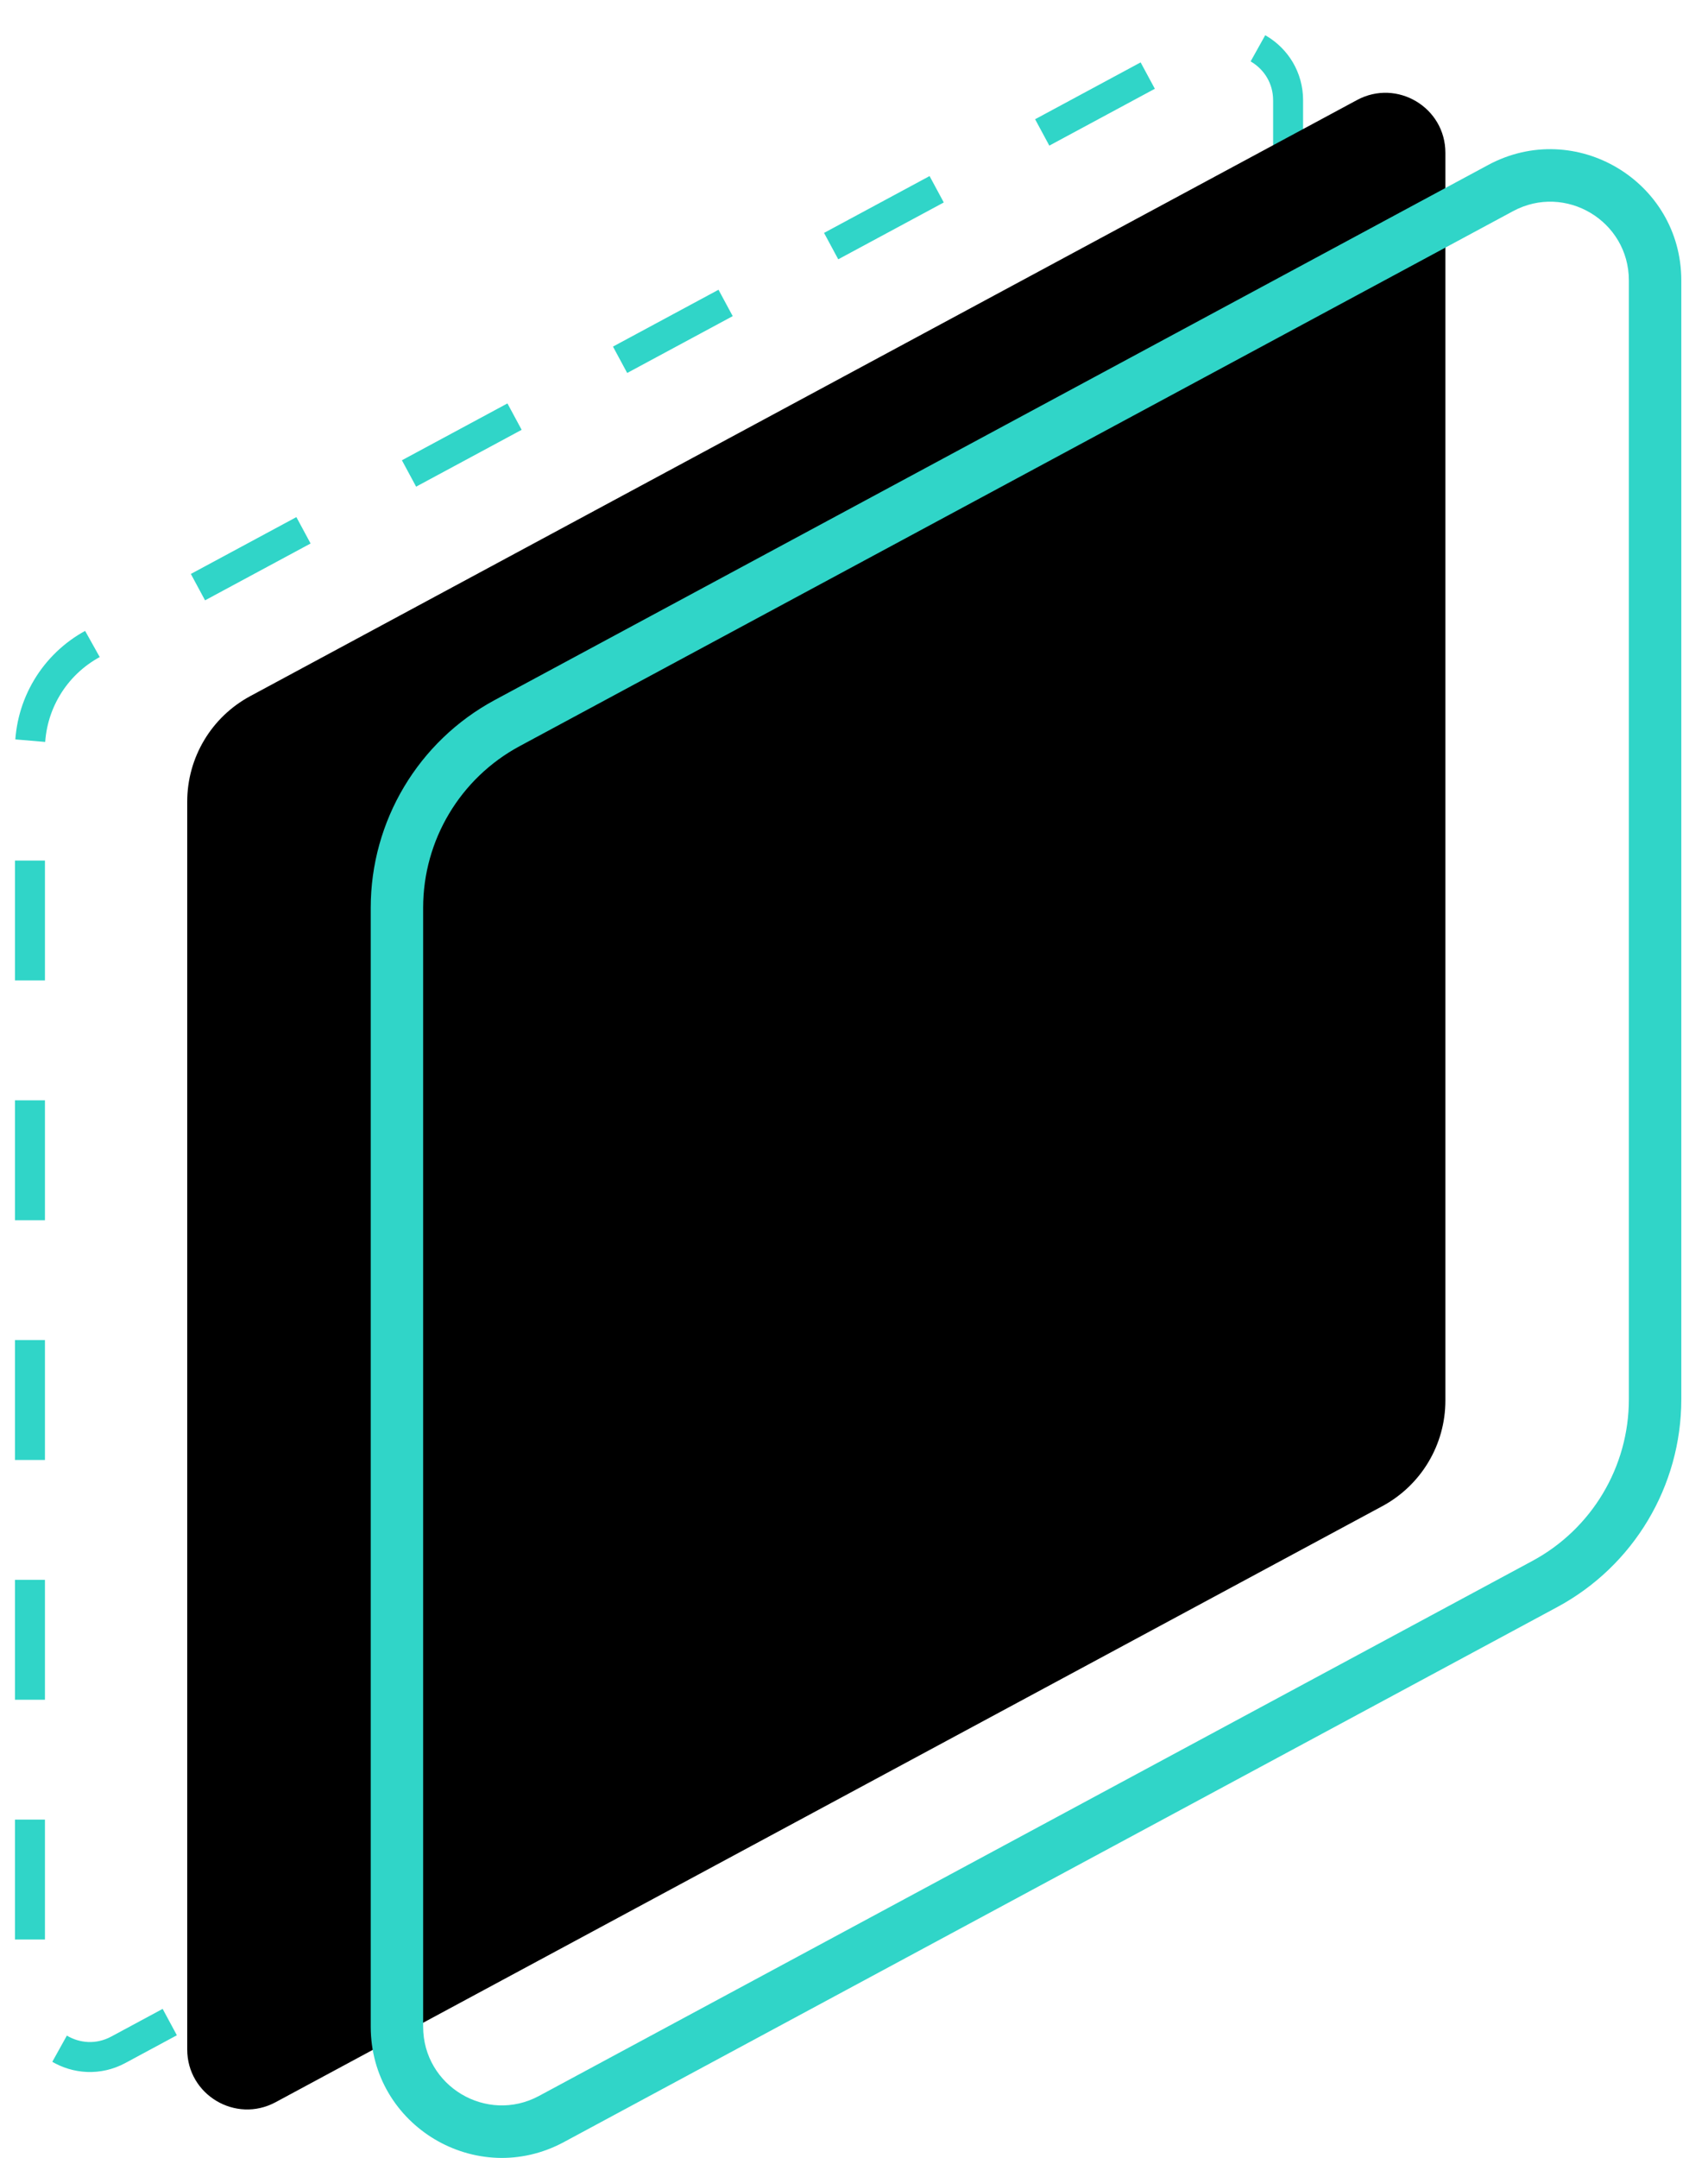
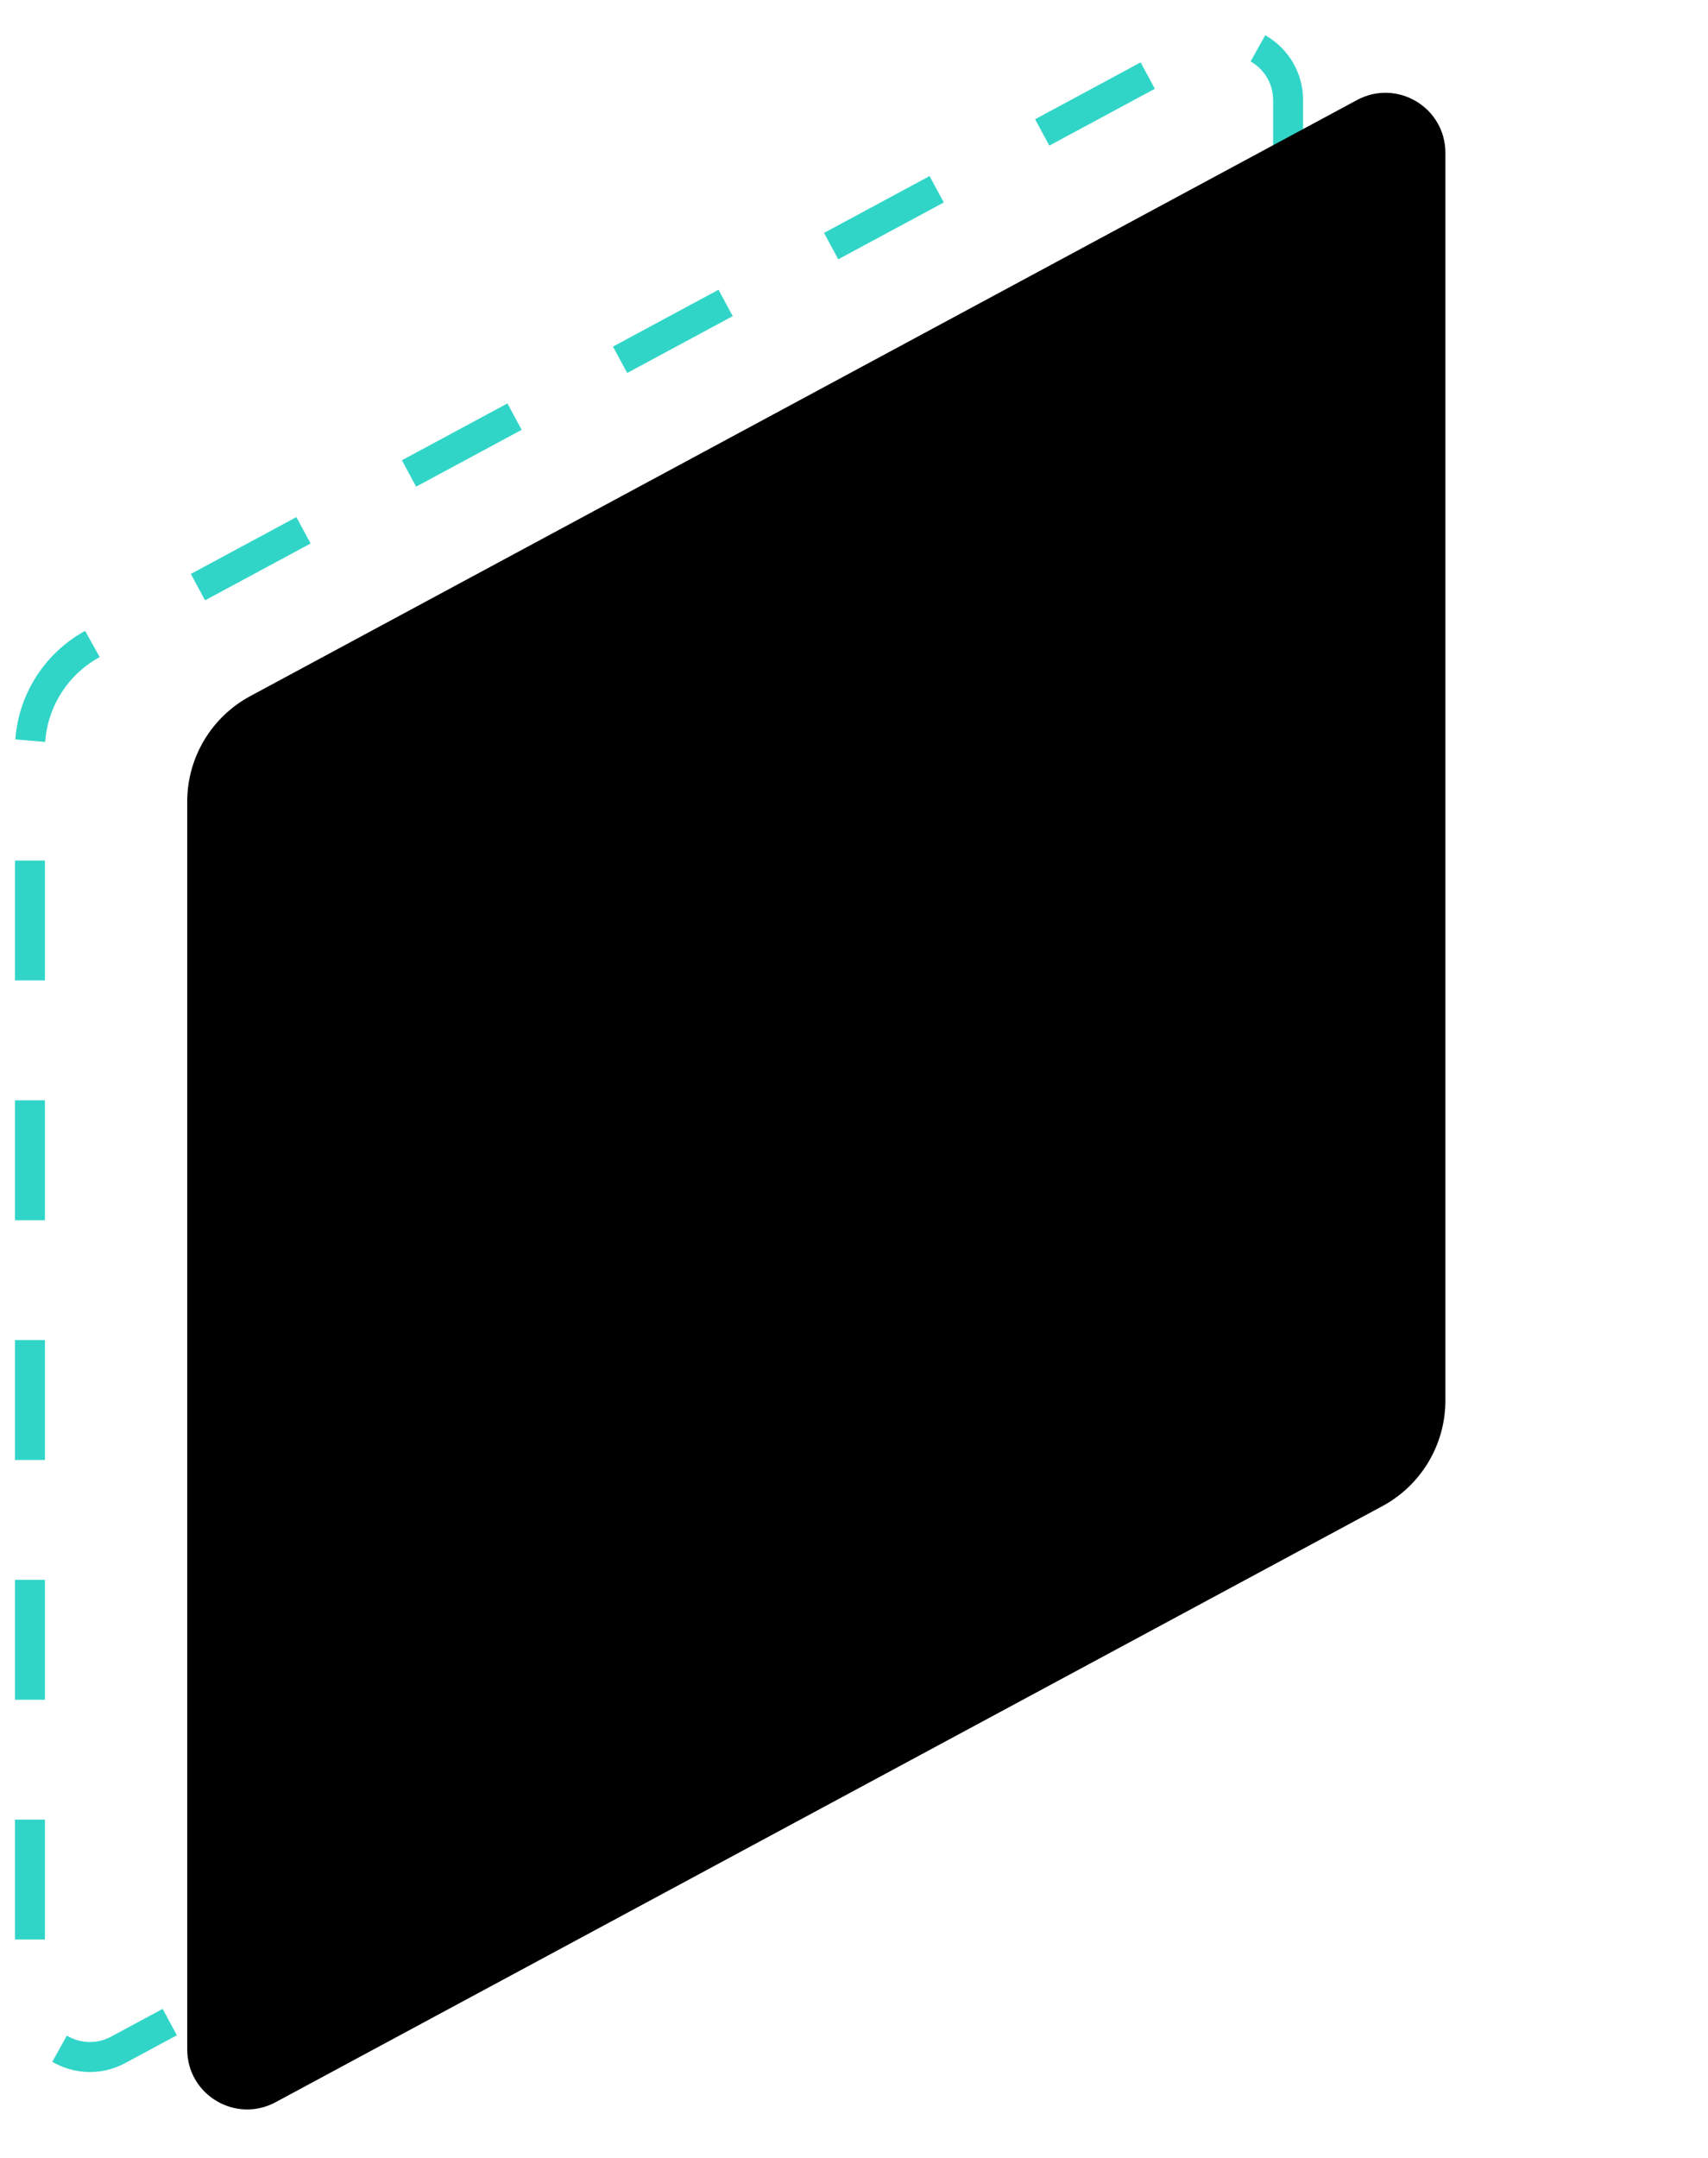
<svg xmlns="http://www.w3.org/2000/svg" width="57" height="72" viewBox="0 0 57 72" fill="none">
  <path d="M40.884 48.503L3.948 68.392C2.616 69.109 1 68.144 1 66.631V60.357V24.998C1 23.526 1.808 22.174 3.104 21.476L40.039 1.587C41.372 0.87 42.987 1.835 42.987 3.348V44.981C42.987 46.453 42.18 47.806 40.884 48.503Z" stroke="#30D5C8" stroke-dasharray="4 4" />
  <path d="M46.132 50.253L9.197 70.141C7.864 70.859 6.248 69.894 6.248 68.38V62.107V26.747C6.248 25.276 7.056 23.923 8.352 23.226L45.288 3.337C46.62 2.62 48.236 3.585 48.236 5.098V46.731C48.236 48.202 47.428 49.555 46.132 50.253Z" fill="#" />
-   <path fill-rule="evenodd" clip-rule="evenodd" d="M49.661 5.506C52.575 3.937 56.109 6.048 56.109 9.357V46.69C56.109 49.586 54.519 52.248 51.968 53.621L18.819 71.471C15.905 73.04 12.372 70.93 12.372 67.62V30.288C12.372 27.391 13.962 24.729 16.512 23.356L49.661 5.506ZM54.359 9.357C54.359 7.371 52.239 6.105 50.491 7.047L17.341 24.896C15.358 25.964 14.121 28.035 14.121 30.288V67.62C14.121 69.606 16.241 70.872 17.989 69.931L51.139 52.081C53.122 51.013 54.359 48.942 54.359 46.69V9.357Z" fill="#30D5C8" />
</svg>